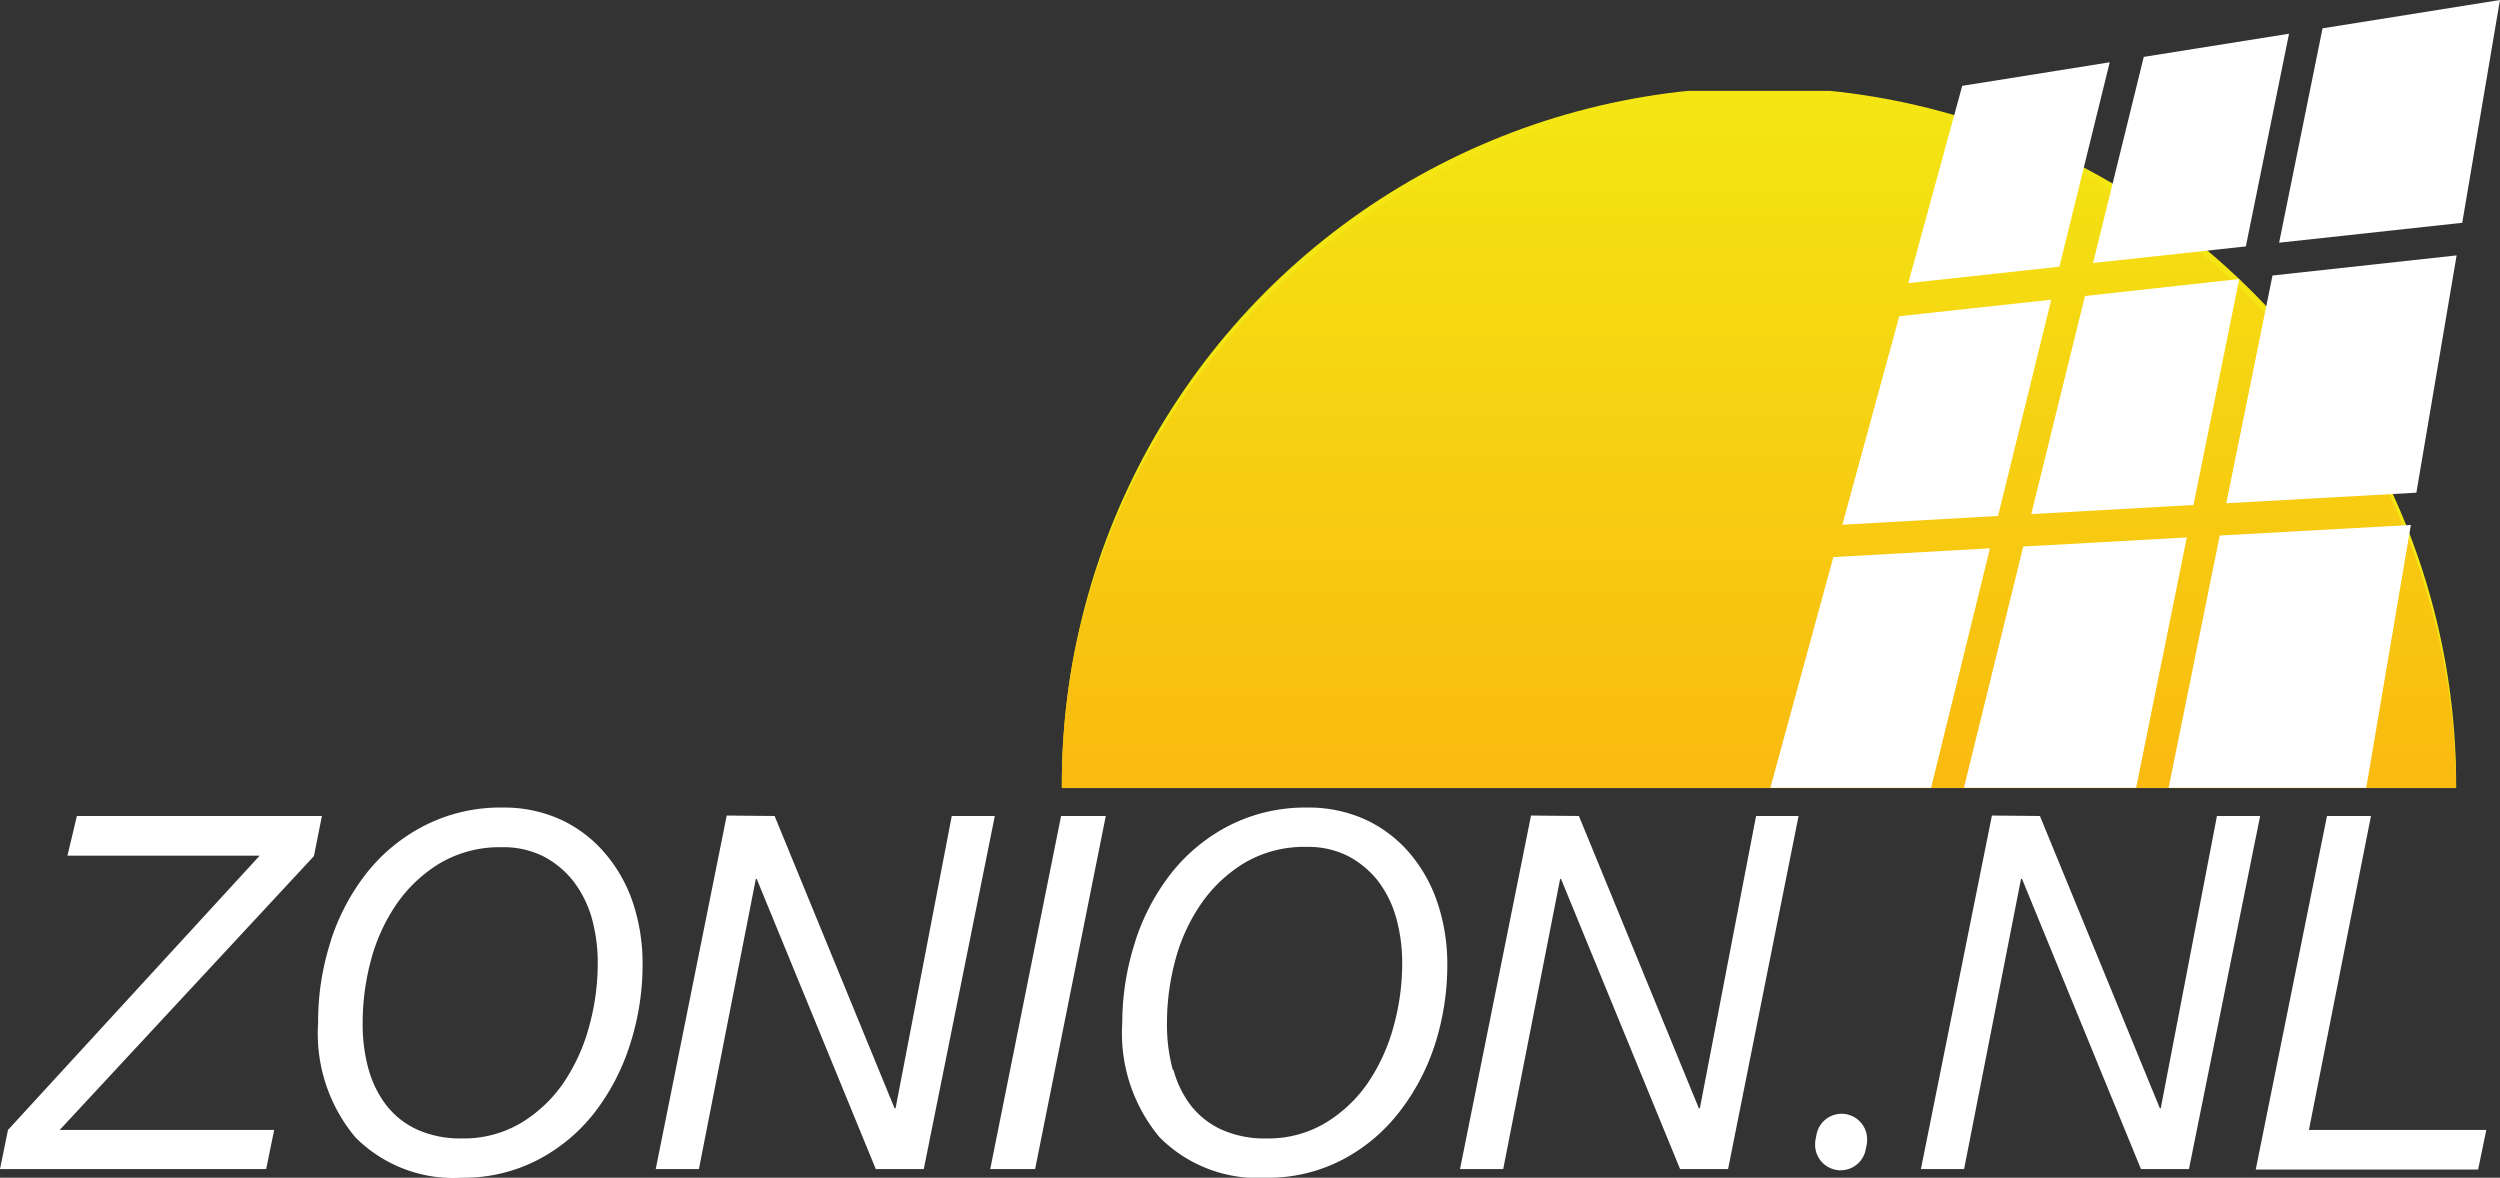
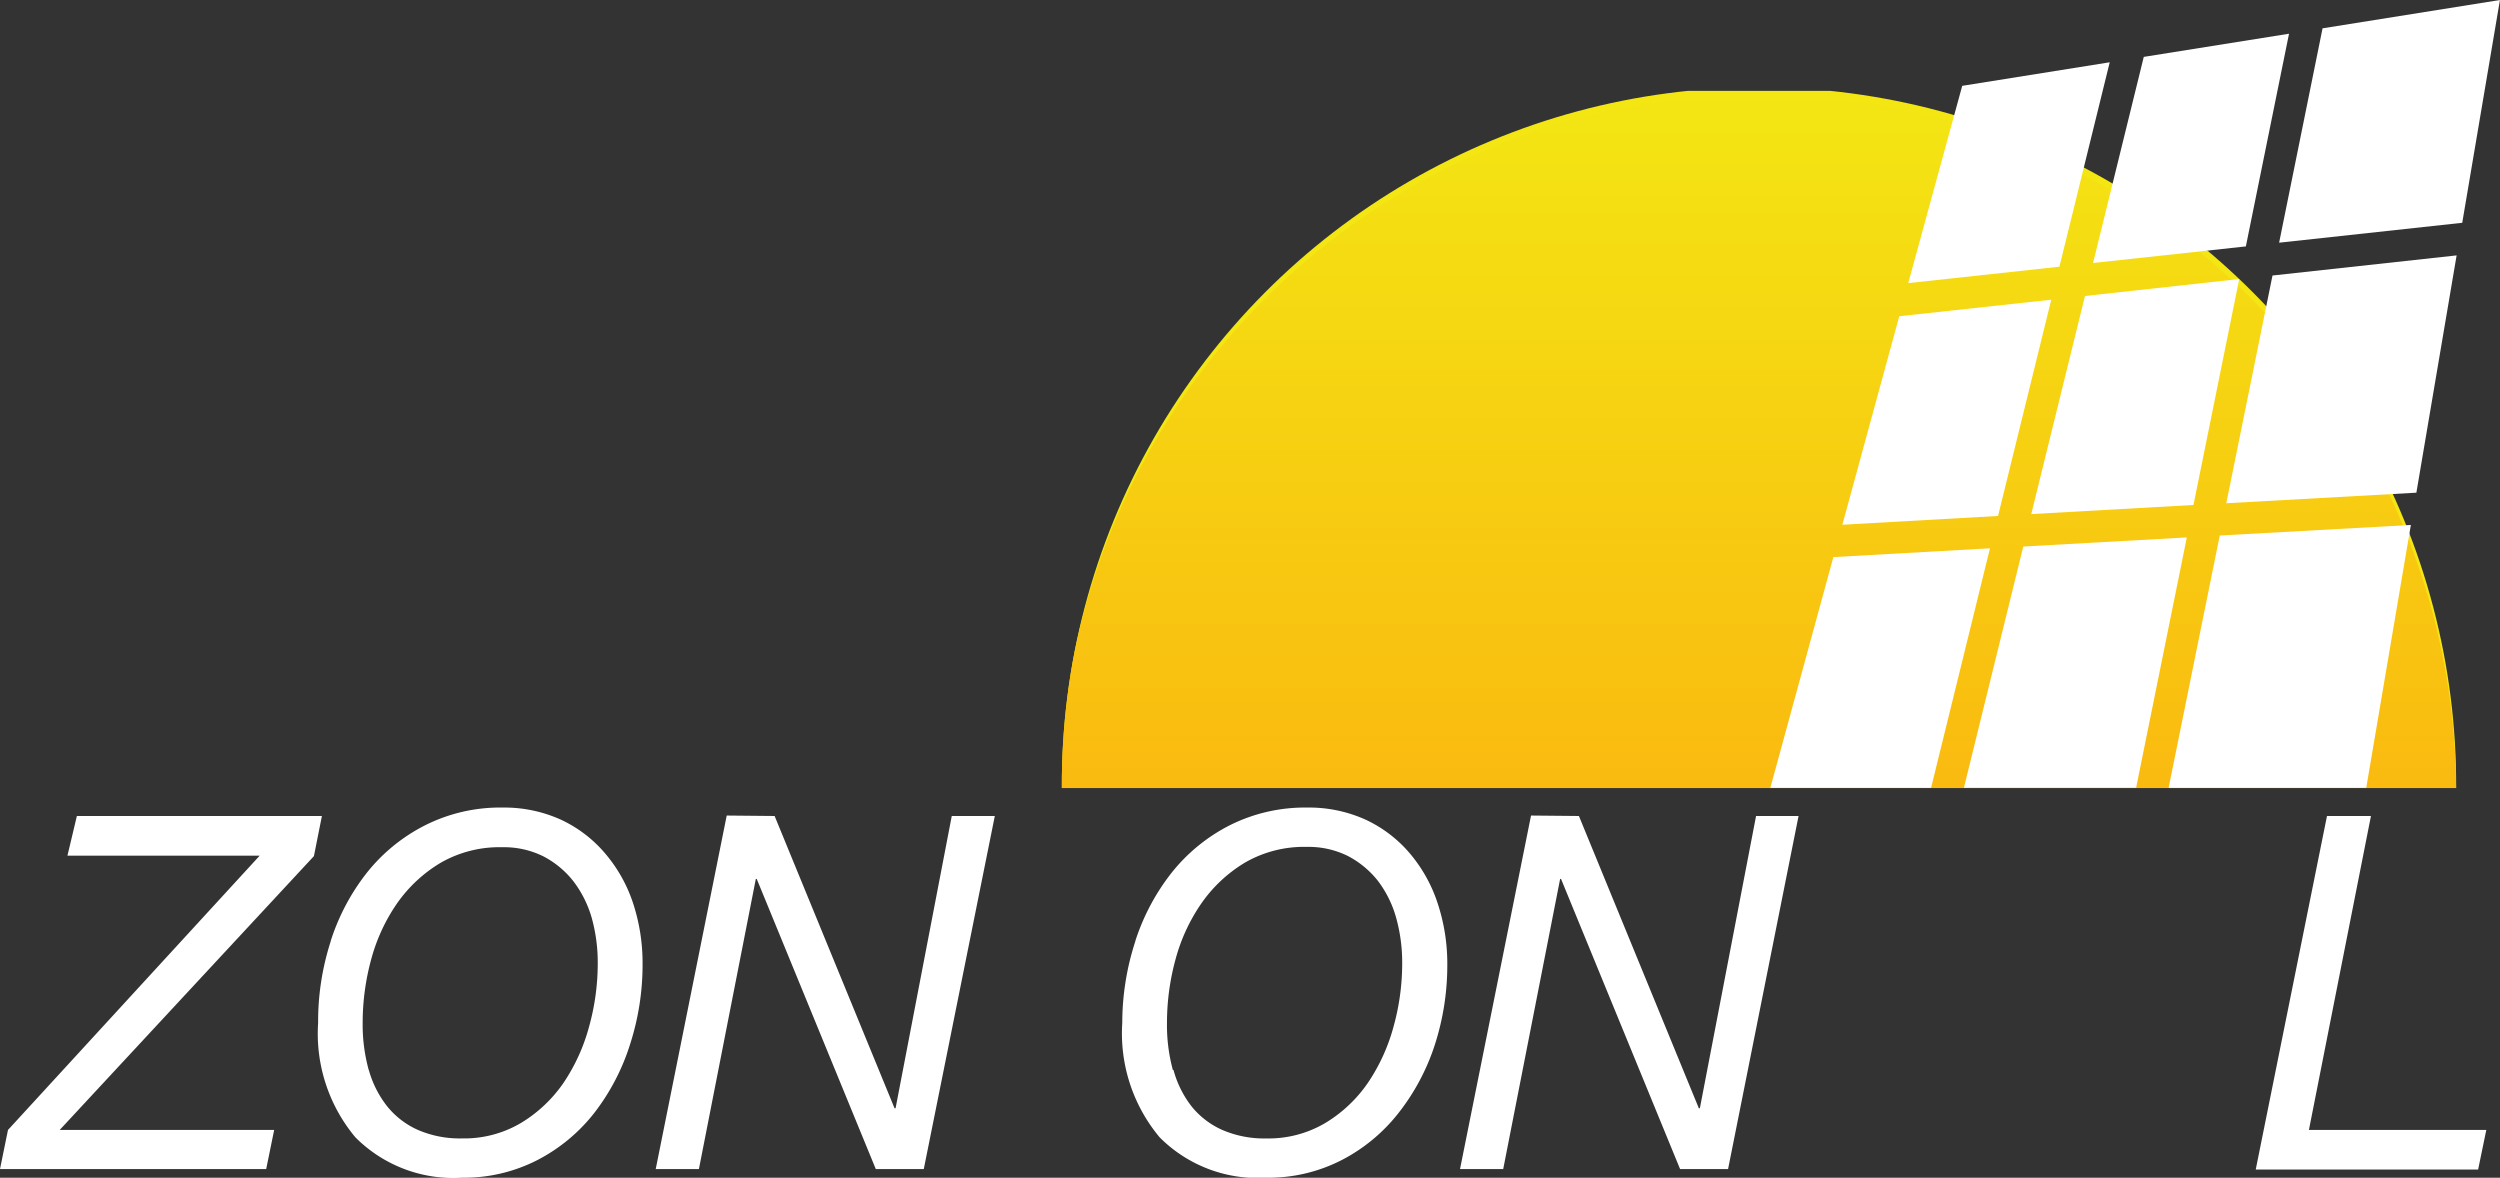
<svg xmlns="http://www.w3.org/2000/svg" xmlns:xlink="http://www.w3.org/1999/xlink" width="127.363" height="60" viewBox="0 0 127.363 60">
  <rect x="0" y="0" width="127.363" height="60" fill="#333333" stroke="none" />
  <defs>
    <clipPath id="clip-path">
      <path id="Path_1922" data-name="Path 1922" d="M94.5,43.6h71.033a35.517,35.517,0,1,0-71.033,0" transform="translate(-94.5 -8.079)" fill="none" />
    </clipPath>
    <linearGradient id="linear-gradient" x1="-0.762" y1="1.56" x2="-0.754" y2="1.56" gradientUnits="objectBoundingBox">
      <stop offset="0" stop-color="#faba10" />
      <stop offset="1" stop-color="#f3e613" />
    </linearGradient>
    <linearGradient id="linear-gradient-2" x1="0.5" y1="1" x2="0.5" y2="0" xlink:href="#linear-gradient" />
    <clipPath id="clip-path-2">
      <rect id="Rectangle_7472" data-name="Rectangle 7472" width="127.363" height="60" fill="none" />
    </clipPath>
  </defs>
  <g id="Group_15578" data-name="Group 15578" transform="translate(0 0)">
    <g id="Group_15575" data-name="Group 15575" transform="translate(54.096 4.628)">
      <g id="Group_15574" data-name="Group 15574" clip-path="url(#clip-path)">
        <rect id="Rectangle_7471" data-name="Rectangle 7471" width="71.033" height="35.517" transform="translate(0 0)" fill="url(#linear-gradient)" />
        <path id="Path_1960" data-name="Path 1960" d="M165.6,43.637H94.5a35.557,35.557,0,0,1,71.113,0Z" transform="translate(-94.583 -8.074)" fill="url(#linear-gradient-2)" />
      </g>
    </g>
    <g id="Group_15577" data-name="Group 15577" transform="translate(0 0)">
      <g id="Group_15576" data-name="Group 15576" clip-path="url(#clip-path-2)">
        <path id="Path_1923" data-name="Path 1923" d="M174.536,26.66l-7.743.842-2.9,10.623,7.932-.447Z" transform="translate(-70.034 -11.392)" fill="#fff" />
        <path id="Path_1924" data-name="Path 1924" d="M180.022,5.54l-7.514,1.2-2.749,10.05,7.7-.836Z" transform="translate(-72.542 -2.367)" fill="#fff" />
        <path id="Path_1925" data-name="Path 1925" d="M212.079,11.35,214,0l-9.037,1.443L202.75,12.364Z" transform="translate(-86.64 0)" fill="#fff" />
-         <path id="Path_1926" data-name="Path 1926" d="M198.05,35.347l9.684-.538,2.05-12.089-9.38,1.025Z" transform="translate(-84.631 -9.709)" fill="#fff" />
+         <path id="Path_1926" data-name="Path 1926" d="M198.05,35.347l9.684-.538,2.05-12.089-9.38,1.025" transform="translate(-84.631 -9.709)" fill="#fff" />
        <path id="Path_1927" data-name="Path 1927" d="M193.983,13.835,196.182,3l-7.4,1.18-2.583,10.5Z" transform="translate(-79.567 -1.282)" fill="#fff" />
        <path id="Path_1928" data-name="Path 1928" d="M183.437,25.689,180.7,36.8l8.264-.464,2.331-11.511Z" transform="translate(-77.217 -10.61)" fill="#fff" />
        <path id="Path_1929" data-name="Path 1929" d="M205.261,46.7l-9.736.538L192.92,60.089h10.068Z" transform="translate(-82.439 -19.956)" fill="#fff" />
        <path id="Path_1930" data-name="Path 1930" d="M160.7,49.226,157.49,60.978h8.189l3-12.2Z" transform="translate(-67.299 -20.845)" fill="#fff" />
        <path id="Path_1931" data-name="Path 1931" d="M177.734,48.273l-3.024,12.29h8.773l2.583-12.754Z" transform="translate(-74.658 -20.43)" fill="#fff" />
        <path id="Path_1932" data-name="Path 1932" d="M13.229,74.611H3.436l.481-2.022H16.4l-.407,2.044L3.041,88.584H13.968l-.407,1.993H0l.407-1.993Z" transform="translate(0 -31.019)" fill="#fff" />
        <path id="Path_1933" data-name="Path 1933" d="M28.937,78.637a11.046,11.046,0,0,1,1.855-3.493,8.961,8.961,0,0,1,2.961-2.405,8.5,8.5,0,0,1,3.929-.9,7,7,0,0,1,2.984.618,6.617,6.617,0,0,1,2.251,1.718,7.55,7.55,0,0,1,1.415,2.508,9.778,9.778,0,0,1,.493,3.127,13.212,13.212,0,0,1-.636,4.089,11.2,11.2,0,0,1-1.821,3.493,8.816,8.816,0,0,1-2.9,2.405,8.182,8.182,0,0,1-3.843.9,7.039,7.039,0,0,1-5.429-2.056,8.236,8.236,0,0,1-1.9-5.83,13.262,13.262,0,0,1,.647-4.175m1.936,6.574a5.25,5.25,0,0,0,.939,1.855,4.206,4.206,0,0,0,1.569,1.2,5.368,5.368,0,0,0,2.239.43,5.684,5.684,0,0,0,3-.785,7.04,7.04,0,0,0,2.17-2.044A9.532,9.532,0,0,0,42.1,83a12.019,12.019,0,0,0,.441-3.207,8.472,8.472,0,0,0-.309-2.342,5.59,5.59,0,0,0-.939-1.867,4.7,4.7,0,0,0-1.523-1.26,4.519,4.519,0,0,0-2.1-.464,6.009,6.009,0,0,0-3.127.79,7.239,7.239,0,0,0-2.216,2.056A9.193,9.193,0,0,0,31,79.57a12.3,12.3,0,0,0-.435,3.241,8.729,8.729,0,0,0,.309,2.4" transform="translate(-12.089 -30.698)" fill="#fff" />
        <path id="Path_1934" data-name="Path 1934" d="M64.389,72.573l6.11,14.89h.052l2.863-14.89h2.193L71.988,90.56H69.543L63.478,75.78h-.046l-2.9,14.781h-2.2L61.949,72.55Z" transform="translate(-24.926 -31.002)" fill="#fff" />
-         <path id="Path_1935" data-name="Path 1935" d="M93.977,72.59l-3.6,17.988H88.09L91.7,72.59Z" transform="translate(-37.643 -31.019)" fill="#fff" />
        <path id="Path_1936" data-name="Path 1936" d="M100.5,78.637a11.16,11.16,0,0,1,1.861-3.493,9,9,0,0,1,2.955-2.405,8.538,8.538,0,0,1,3.934-.9,7,7,0,0,1,2.984.618,6.617,6.617,0,0,1,2.251,1.718,7.553,7.553,0,0,1,1.415,2.537,9.779,9.779,0,0,1,.493,3.127,13.212,13.212,0,0,1-.636,4.089,11.2,11.2,0,0,1-1.844,3.465,8.816,8.816,0,0,1-2.9,2.405,8.182,8.182,0,0,1-3.843.9,7.039,7.039,0,0,1-5.429-2.056,8.256,8.256,0,0,1-1.907-5.83,13.443,13.443,0,0,1,.67-4.175m1.941,6.574a5.244,5.244,0,0,0,.922,1.855,4.206,4.206,0,0,0,1.569,1.2,5.368,5.368,0,0,0,2.239.43,5.684,5.684,0,0,0,3-.785,7.04,7.04,0,0,0,2.17-2.044A9.533,9.533,0,0,0,113.654,83a12.018,12.018,0,0,0,.441-3.207,8.472,8.472,0,0,0-.309-2.342,5.583,5.583,0,0,0-.933-1.884,4.762,4.762,0,0,0-1.523-1.26,4.519,4.519,0,0,0-2.1-.464,6.009,6.009,0,0,0-3.127.79,7.239,7.239,0,0,0-2.216,2.056,9.193,9.193,0,0,0-1.334,2.863,12.276,12.276,0,0,0-.441,3.241,8.737,8.737,0,0,0,.3,2.417Z" transform="translate(-42.66 -30.698)" fill="#fff" />
        <path id="Path_1937" data-name="Path 1937" d="M135.939,72.573l6.11,14.89h.052l2.863-14.89h2.165L143.538,90.56h-2.445L135.028,75.78h-.046l-2.9,14.781h-2.2L133.5,72.55Z" transform="translate(-55.501 -31.002)" fill="#fff" />
-         <path id="Path_1938" data-name="Path 1938" d="M164.094,100.713l-.04.195a1.3,1.3,0,0,1-2.581-.254,1.272,1.272,0,0,1,.027-.267l.04-.195a1.3,1.3,0,0,1,2.581.254,1.275,1.275,0,0,1-.027.267" transform="translate(-69.001 -42.369)" fill="#fff" />
-         <path id="Path_1939" data-name="Path 1939" d="M176.945,72.573l6.11,14.89h.046l2.863-14.89h2.2L184.538,90.56h-2.445L176.034,75.78h-.052l-2.9,14.781h-2.2L174.5,72.55Z" transform="translate(-73.021 -31.002)" fill="#fff" />
        <path id="Path_1940" data-name="Path 1940" d="M206.54,72.59l-3.161,15.995h9.037L212,90.6H200.67L204.3,72.59Z" transform="translate(-85.751 -31.019)" fill="#fff" />
      </g>
    </g>
  </g>
</svg>